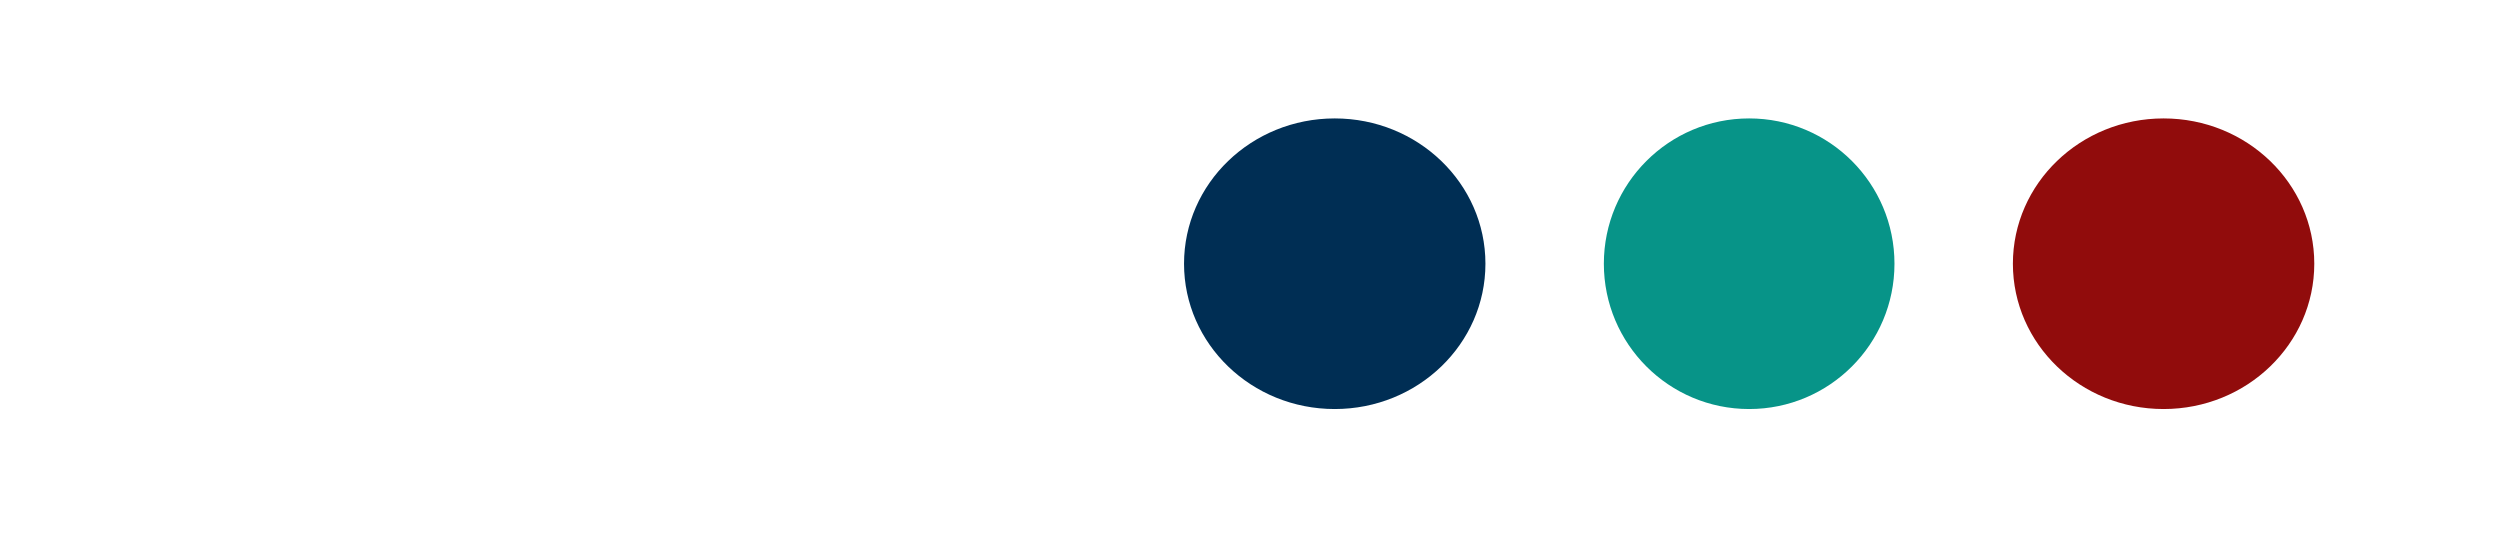
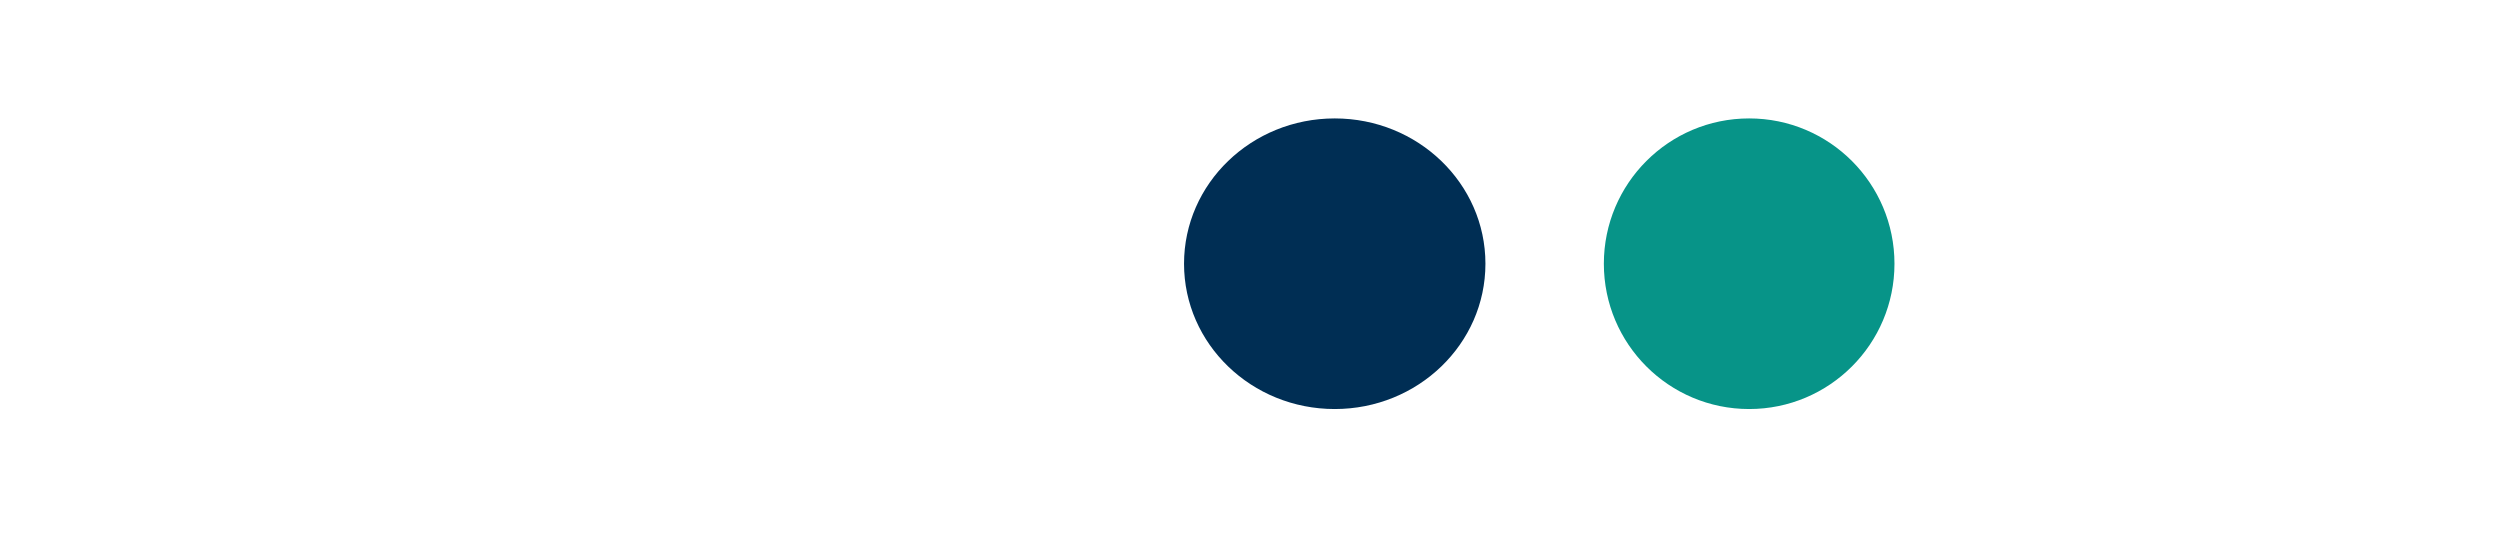
<svg xmlns="http://www.w3.org/2000/svg" width="122" height="26" viewBox="0 0 122 26" fill="none">
  <g filter="url(#filter0_i_607_237)">
-     <rect width="121.867" height="25.739" rx="12.87" fill="white" />
-   </g>
-   <ellipse cx="105.583" cy="12.87" rx="7.354" ry="7.091" fill="#910C0C" />
+     </g>
  <circle cx="85.359" cy="12.87" r="7.091" fill="#079488" />
  <ellipse cx="65.135" cy="12.87" rx="7.354" ry="7.091" fill="#002E54" />
  <defs>
    <filter id="filter0_i_607_237" x="0" y="0" width="122.393" height="26.791" filterUnits="userSpaceOnUse" color-interpolation-filters="sRGB">
      <feFlood flood-opacity="0" result="BackgroundImageFix" />
      <feBlend mode="normal" in="SourceGraphic" in2="BackgroundImageFix" result="shape" />
      <feColorMatrix in="SourceAlpha" type="matrix" values="0 0 0 0 0 0 0 0 0 0 0 0 0 0 0 0 0 0 127 0" result="hardAlpha" />
      <feMorphology radius="1.052" operator="erode" in="SourceAlpha" result="effect1_innerShadow_607_237" />
      <feOffset dx="0.526" dy="1.052" />
      <feGaussianBlur stdDeviation="1.998" />
      <feComposite in2="hardAlpha" operator="arithmetic" k2="-1" k3="1" />
      <feColorMatrix type="matrix" values="0 0 0 0 0.767 0 0 0 0 0.767 0 0 0 0 0.767 0 0 0 1 0" />
      <feBlend mode="normal" in2="shape" result="effect1_innerShadow_607_237" />
    </filter>
  </defs>
</svg>